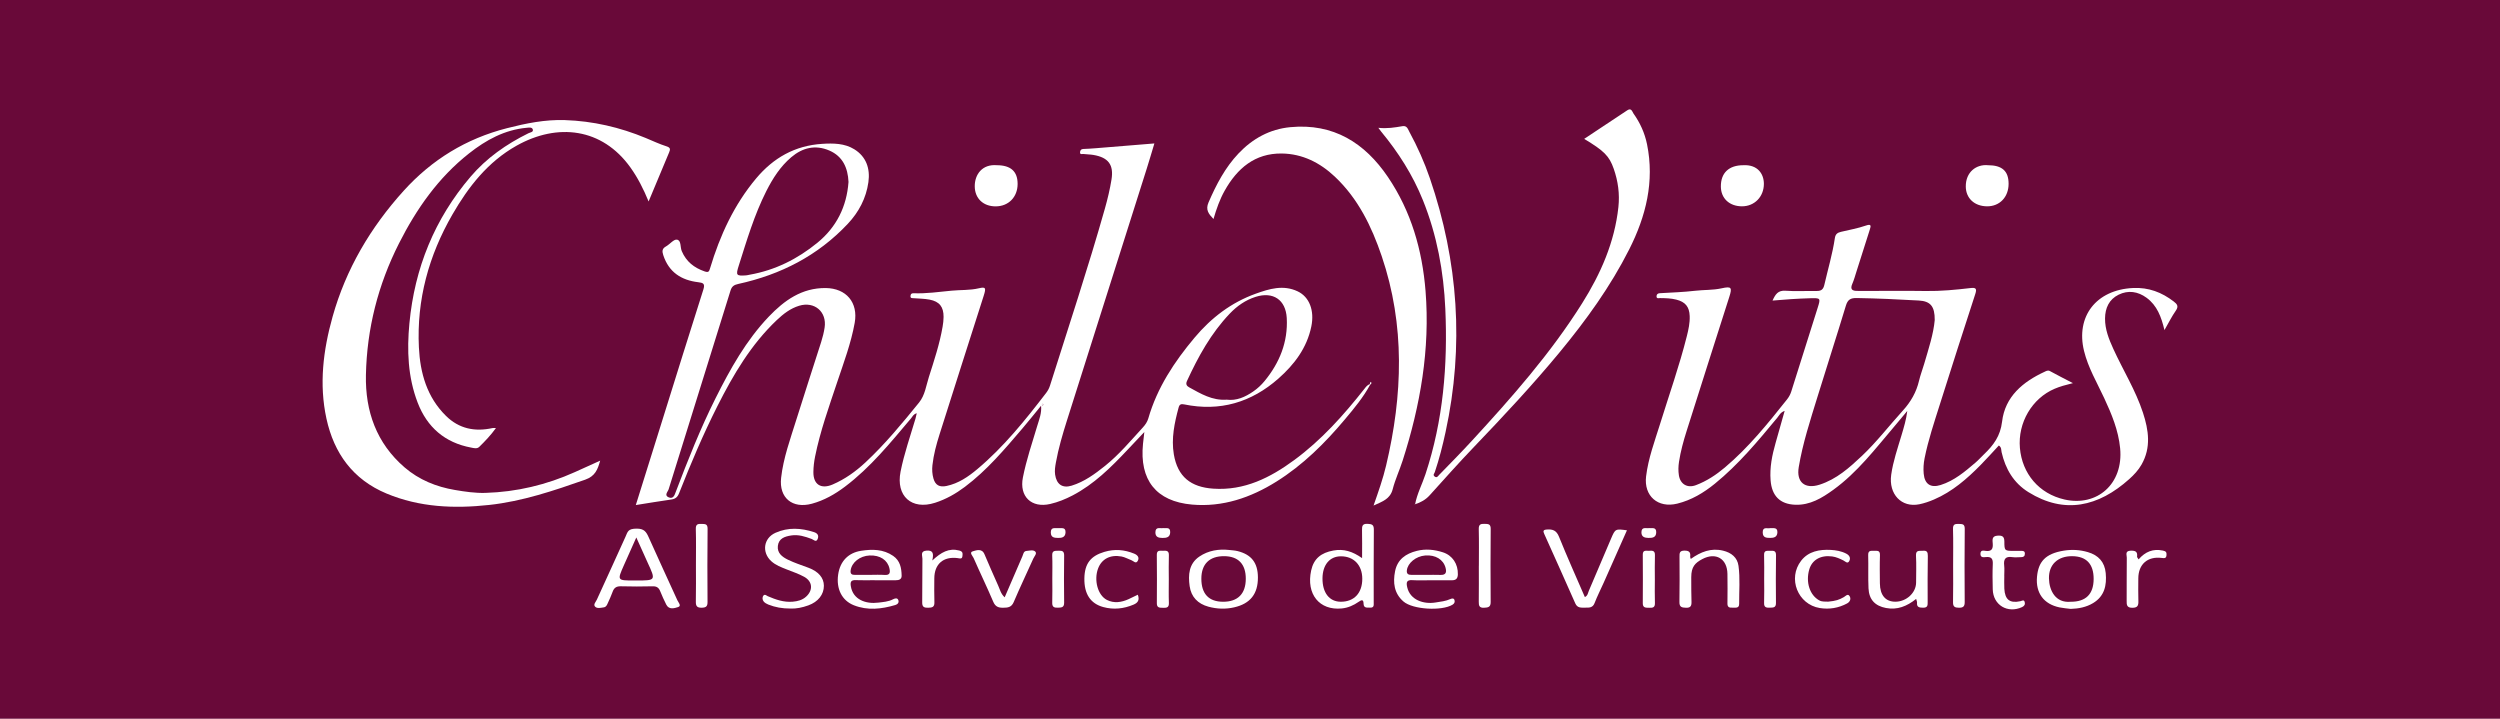
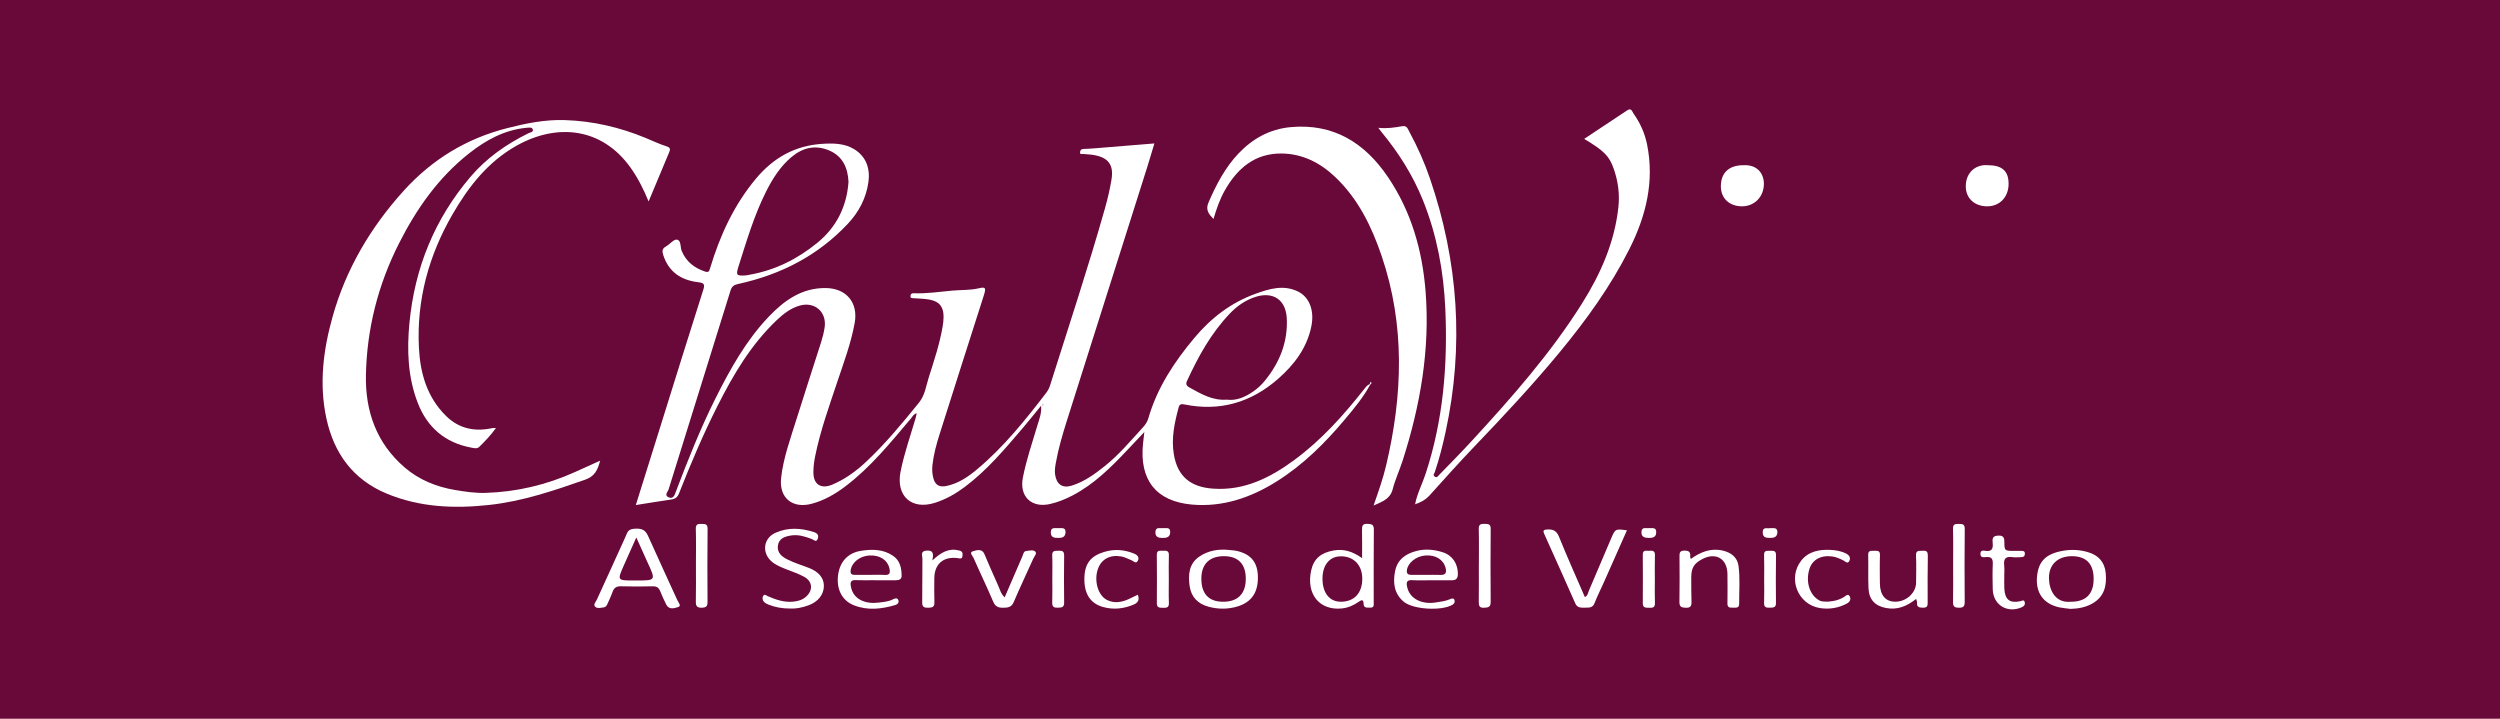
<svg xmlns="http://www.w3.org/2000/svg" version="1.1" id="Layer_1" x="0px" y="0px" width="800px" height="230px" viewBox="0 0 800 230" enable-background="new 0 0 800 230" xml:space="preserve">
  <rect fill="#690939" width="800" height="230" />
  <g>
    <path fill-rule="evenodd" clip-rule="evenodd" fill="#FFFFFF" d="M438.458,123.089c-2.186,4.054-5.117,7.57-8.056,11.071   c-6.411,7.643-13.453,14.64-21.954,19.955c-8.221,5.141-17.18,8.214-26.978,7.354c-11.538-1.012-16.887-7.899-15.708-19.479   c0.104-1.02,0.231-2.037,0.426-3.741c-2.138,2.262-3.814,4.032-5.487,5.805c-5.229,5.543-10.613,10.897-17.469,14.481   c-2.281,1.191-4.646,2.156-7.153,2.735c-6.02,1.391-9.962-2.385-8.751-8.493c1.115-5.618,2.955-11.047,4.599-16.524   c0.612-2.039,1.446-4.032,1.217-6.42c-1.969,2.403-3.897,4.843-5.915,7.205c-5.717,6.694-11.388,13.444-18.491,18.775   c-2.903,2.179-6.026,3.95-9.509,5.07c-7.52,2.419-12.603-2.154-11.049-9.966c1.148-5.771,3.102-11.316,4.767-16.942   c0.146-0.49,0.238-0.998,0.411-1.734c-1.08,0.285-1.371,1.094-1.846,1.657c-6.556,7.759-12.952,15.677-21.144,21.849   c-3.204,2.414-6.653,4.38-10.565,5.441c-6.226,1.689-10.567-1.862-9.85-8.263c0.717-6.397,2.942-12.436,4.842-18.537   c2.596-8.336,5.338-16.627,7.976-24.95c0.476-1.503,0.864-3.051,1.102-4.606c0.77-5.042-3.231-8.476-8.13-6.997   c-2.806,0.848-5.072,2.602-7.162,4.583c-8.268,7.839-13.937,17.483-19.008,27.529c-4.581,9.074-8.54,18.427-12.265,27.877   c-0.522,1.325-1.24,1.841-2.552,2.028c-3.702,0.528-7.39,1.149-11.301,1.768c2.919-9.331,5.748-18.371,8.575-27.411   c4.335-13.864,8.632-27.74,13.05-41.579c0.599-1.875-0.082-2.134-1.633-2.318c-5.455-0.647-9.441-3.218-11.215-8.697   c-0.408-1.26-0.36-2.066,0.88-2.76c1.231-0.688,2.48-2.334,3.5-2.17c1.432,0.228,1.008,2.397,1.549,3.672   c1.418,3.341,3.925,5.325,7.3,6.489c1.28,0.442,1.446,0.051,1.774-1.038c3.148-10.46,7.637-20.252,14.715-28.701   c5.518-6.585,12.404-10.515,21.129-11.073c3.609-0.232,7.207-0.179,10.28,1.723c3.8,2.351,5.144,6.132,4.528,10.534   c-0.722,5.165-3.088,9.598-6.603,13.341c-9.581,10.197-21.484,16.265-35.045,19.234c-1.32,0.29-2.046,0.726-2.477,2.116   c-6.571,21.201-13.222,42.378-19.796,63.579c-0.244,0.788-1.544,1.957,0.035,2.6c1.477,0.6,1.854-0.723,2.266-1.806   c3.847-10.129,7.844-20.194,12.7-29.895c4.687-9.359,9.768-18.503,17.046-26.137c4.92-5.158,10.563-9.238,18.228-9.148   c6.547,0.078,10.426,4.623,9.265,11.116c-1.17,6.545-3.525,12.76-5.62,19.038c-2.62,7.853-5.426,15.646-7.062,23.785   c-0.325,1.614-0.521,3.281-0.54,4.926c-0.049,4.022,2.457,5.593,6.156,4c3.954-1.701,7.393-4.172,10.517-7.082   c6.289-5.858,11.736-12.481,17.137-19.137c1.906-2.35,2.255-5.383,3.139-8.159c1.689-5.304,3.452-10.595,4.396-16.104   c0.177-1.034,0.306-2.091,0.313-3.138c0.019-3.22-1.303-4.929-4.469-5.537c-1.688-0.325-3.44-0.314-5.163-0.46   c-0.425-0.036-0.973,0.071-0.958-0.62c0.013-0.597,0.234-0.989,0.948-0.961c4.11,0.164,8.181-0.437,12.249-0.828   c2.885-0.277,5.808-0.088,8.667-0.76c2.206-0.518,2.387-0.176,1.559,2.418c-4.711,14.767-9.449,29.525-14.118,44.306   c-1.019,3.227-1.914,6.499-2.284,9.886c-0.158,1.445-0.069,2.866,0.324,4.255c0.61,2.155,1.961,2.862,4.181,2.394   c3.838-0.813,6.953-2.949,9.868-5.396c8.454-7.095,15.313-15.642,21.993-24.345c0.55-0.718,0.975-1.486,1.253-2.371   c5.948-18.879,12.205-37.663,17.59-56.717c0.858-3.036,1.594-6.125,2.098-9.236c0.77-4.735-1.028-7.057-5.799-7.866   c-1.034-0.176-2.098-0.166-3.142-0.299c-0.429-0.055-1.206,0.314-1.122-0.613c0.05-0.54,0.315-0.97,1.003-0.994   c1.343-0.047,2.686-0.133,4.026-0.242c6.143-0.494,12.285-1.001,18.758-1.53c-0.809,2.676-1.574,5.309-2.401,7.922   c-8.524,26.903-17.077,53.796-25.571,80.709c-1.402,4.445-2.729,8.925-3.557,13.53c-0.227,1.265-0.425,2.533-0.238,3.816   c0.453,3.109,2.331,4.438,5.281,3.534c4.051-1.242,7.413-3.704,10.68-6.321c4.541-3.637,8.243-8.088,12.148-12.342   c0.771-0.841,1.394-1.754,1.717-2.872c2.837-9.808,8.307-18.092,14.798-25.825c5.349-6.371,11.747-11.255,19.579-14.071   c4.333-1.558,8.801-2.927,13.401-0.752c3.755,1.774,5.435,6.116,4.385,11.236c-1.414,6.893-5.447,12.194-10.54,16.685   c-8.652,7.628-18.708,10.615-30.147,8.257c-1.028-0.213-1.506-0.011-1.784,1.023c-1.324,4.901-2.381,9.867-1.531,14.94   c1.212,7.234,5.482,10.518,12.621,11.003c9.955,0.677,18.221-3.498,25.914-9.154c8.705-6.399,15.831-14.383,22.48-22.825   c0.454-0.576,0.912-1.198,1.666-1.456L438.458,123.089z M271.524,58.219c-0.212-4.52-1.851-8.196-6.131-10.046   c-4.439-1.918-8.571-0.936-12.187,2.138c-3.499,2.974-5.925,6.775-7.977,10.833c-3.857,7.626-6.262,15.788-8.834,23.891   c-0.974,3.069-0.818,3.316,2.411,3.079c0.366-0.028,0.725-0.142,1.089-0.205c8.158-1.438,15.327-5.037,21.681-10.233   C267.709,72.66,270.954,66.069,271.524,58.219z M392.544,127.895c3.141,0.397,5.88-0.82,8.487-2.618   c1.383-0.953,2.593-2.077,3.634-3.345c4.8-5.845,7.508-12.49,7.097-20.147c-0.316-5.874-4.379-8.571-9.983-6.786   c-3.226,1.028-5.933,2.923-8.246,5.348c-5.999,6.287-10.113,13.776-13.712,21.598c-0.502,1.092,0.048,1.637,0.737,2.018   C384.267,126.004,387.933,128.23,392.544,127.895z M333.889,129.543c-0.051-0.13-0.1-0.255-0.148-0.38   c-0.119,0.119-0.265,0.224-0.343,0.365c-0.024,0.045,0.134,0.189,0.208,0.289C333.698,129.727,333.792,129.638,333.889,129.543z" />
-     <path fill-rule="evenodd" clip-rule="evenodd" fill="#FFFFFF" d="M567.207,96.184c0.906-1.984,1.743-3.329,4.175-3.146   c3.295,0.25,6.625,0.017,9.938,0.076c1.445,0.026,2.13-0.478,2.468-1.955c1.142-4.987,2.621-9.902,3.369-14.972   c0.192-1.313,0.873-1.74,1.953-1.998c2.662-0.638,5.383-1.107,7.956-2.001c1.778-0.618,1.66,0.054,1.287,1.239   c-1.419,4.522-2.865,9.035-4.309,13.548c-0.412,1.289-0.761,2.607-1.302,3.841c-0.787,1.795-0.008,2.297,1.633,2.273   c0.828-0.012,1.658,0.013,2.486,0.013c6.478,0,12.956-0.074,19.433,0.022c4.8,0.071,9.552-0.394,14.301-0.948   c1.708-0.199,2.051,0.206,1.499,1.896c-3.844,11.795-7.641,23.606-11.37,35.437c-1.784,5.662-3.69,11.295-4.855,17.136   c-0.327,1.641-0.434,3.291-0.282,4.946c0.305,3.339,2.226,4.613,5.4,3.616c4.375-1.376,7.782-4.279,11.179-7.181   c0.971-0.83,1.822-1.797,2.748-2.682c3.003-2.87,5.21-5.813,5.752-10.417c0.944-8.012,6.659-12.763,13.671-15.988   c0.412-0.189,0.979-0.562,1.648-0.192c2.252,1.244,4.554,2.398,7.355,3.856c-2.389,0.587-4.161,1.079-5.863,1.803   c-7.226,3.071-11.813,10.861-11.105,18.97c0.71,8.139,6.051,14.616,14.316,16.476c10.322,2.323,18.859-4.938,17.757-16.417   c-0.551-5.729-2.716-10.914-5.101-16.042c-2.309-4.967-5.141-9.715-6.455-15.101c-2.674-10.958,3.815-19.572,15.712-20.13   c4.966-0.234,9.168,1.375,13.011,4.33c1.087,0.836,1.623,1.523,0.646,2.924c-1.312,1.879-2.335,3.959-3.632,6.213   c-1.008-4.246-2.371-7.883-5.722-10.34c-2.766-2.029-5.887-2.496-8.952-0.982c-3.022,1.493-4.313,4.235-4.337,7.611   c-0.024,3.499,1.24,6.631,2.646,9.717c3.115,6.836,7.145,13.252,9.491,20.44c1.817,5.565,2.66,11.125-0.457,16.596   c-1.028,1.806-2.42,3.283-3.92,4.629c-9.872,8.85-20.751,11.366-32.297,4.174c-4.718-2.94-7.332-7.406-8.561-12.756   c-0.159-0.698,0.025-1.539-0.879-2.158c-1.921,2.06-3.813,4.185-5.807,6.21c-4.4,4.469-9.099,8.568-14.945,11.075   c-1.511,0.646-3.099,1.198-4.705,1.525c-5.693,1.158-9.865-3.223-8.993-9.444c0.607-4.34,2.06-8.476,3.301-12.658   c0.742-2.5,1.512-4.99,1.844-7.759c-1.388,1.662-2.765,3.333-4.167,4.982c-6.085,7.153-11.798,14.672-19.508,20.252   c-3.628,2.627-7.451,4.948-12.157,4.777c-4.933-0.178-7.516-2.87-7.905-7.789c-0.327-4.133,0.484-8.087,1.604-12.015   c0.941-3.305,1.87-6.614,2.894-10.232c-1.358,0.452-1.749,1.458-2.354,2.188c-6.192,7.478-12.398,14.949-19.974,21.106   c-3.578,2.908-7.5,5.271-12.055,6.388c-6.158,1.511-10.724-2.419-9.959-8.736c0.699-5.787,2.759-11.245,4.476-16.775   c2.9-9.34,6.17-18.566,8.556-28.063c0.532-2.12,1.006-4.257,0.92-6.462c-0.114-2.988-1.402-4.525-4.302-5.254   c-1.697-0.427-3.424-0.466-5.159-0.487c-0.441-0.005-1.185,0.279-1.147-0.604c0.023-0.572,0.35-0.917,1.019-0.956   c3.783-0.224,7.581-0.342,11.34-0.783c2.81-0.33,5.651-0.166,8.439-0.781c3.165-0.698,3.461-0.314,2.498,2.703   c-4.57,14.33-9.152,28.657-13.683,43c-1.018,3.224-1.917,6.488-2.429,9.845c-0.218,1.428-0.256,2.856-0.034,4.273   c0.449,2.881,2.729,4.199,5.466,3.163c3.438-1.303,6.463-3.301,9.258-5.659c7.558-6.375,13.72-14.024,19.838-21.717   c0.62-0.779,1.092-1.609,1.391-2.556c2.828-8.968,5.678-17.931,8.488-26.904c0.946-3.024,0.903-3.06-2.383-2.975   c-2.031,0.052-4.063,0.16-6.091,0.285C571.283,95.844,569.356,96.018,567.207,96.184z M619.113,102.411   c0.036-4.452-1.408-6.034-5.117-6.248c-6.606-0.377-13.215-0.682-19.835-0.794c-1.963-0.033-2.888,0.477-3.483,2.454   c-2.948,9.779-6.114,19.493-9.114,29.257c-2.271,7.396-4.696,14.764-5.97,22.418c-0.806,4.832,2,7.094,6.659,5.602   c5.423-1.737,9.551-5.43,13.554-9.204c4.743-4.477,8.719-9.68,13.1-14.499c2.547-2.802,4.322-5.885,5.185-9.562   c0.427-1.824,1.116-3.587,1.644-5.391C617.145,111.616,618.73,106.825,619.113,102.411z" />
    <path fill-rule="evenodd" clip-rule="evenodd" fill="#FFFFFF" d="M158.705,136.975c-1.672,2.316-3.48,4.194-5.337,6.018   c-0.731,0.718-1.738,0.396-2.596,0.236c-8.414-1.564-14.1-6.523-17.122-14.393c-3.144-8.183-3.457-16.736-2.638-25.379   c1.672-17.662,8.028-33.364,19.563-46.898c5.127-6.016,11.475-10.44,18.521-13.92c0.568-0.281,1.599-0.351,1.422-1.13   c-0.199-0.876-1.2-0.692-1.94-0.625c-7.091,0.644-13.035,3.904-18.489,8.208c-9.826,7.756-16.807,17.717-22.409,28.789   c-6.709,13.259-10.283,27.313-10.585,42.122c-0.236,11.59,3.366,21.817,12.394,29.581c4.607,3.96,10.118,6.196,16.076,7.204   c3.226,0.547,6.48,1.033,9.78,0.936c9.991-0.298,19.522-2.571,28.63-6.661c2.629-1.181,5.25-2.376,8.082-3.658   c-0.798,2.824-1.575,4.964-4.823,6.103c-10.038,3.516-20.061,6.915-30.705,8.075c-11.224,1.222-22.273,0.761-32.843-3.653   c-10.726-4.479-16.804-12.849-19.226-23.972c-2.399-11.015-1.039-21.9,1.959-32.589c4.278-15.262,12.15-28.582,22.732-40.295   c9.01-9.973,20.009-16.713,33.111-20.064c6.09-1.558,12.184-2.789,18.477-2.581c8.983,0.296,17.616,2.286,25.914,5.736   c2.195,0.913,4.357,1.942,6.616,2.655c1.304,0.412,1.265,0.954,0.85,1.94c-2.158,5.13-4.295,10.267-6.566,15.705   c-1.654-3.996-3.458-7.581-5.819-10.879c-9.049-12.641-23.328-14.34-36.458-6.955c-9.146,5.142-15.379,13.117-20.508,22.011   c-7.581,13.144-11.467,27.305-10.724,42.527c0.401,8.208,2.568,15.914,8.678,21.924c4.182,4.114,9.244,5.131,14.866,3.889   C157.857,136.922,158.151,136.975,158.705,136.975z" />
    <path fill-rule="evenodd" clip-rule="evenodd" fill="#FFFFFF" d="M439.537,161.777c1.586-4.527,3.023-8.615,4.021-12.828   c5.324-22.46,6.1-44.86-1.423-67.018c-3.215-9.466-7.542-18.383-14.987-25.401c-4.766-4.493-10.384-7.322-16.966-7.409   c-8.609-0.112-14.276,4.757-18.29,11.9c-1.552,2.761-2.608,5.747-3.575,9.059c-1.57-1.641-2.615-2.936-1.581-5.32   c2.471-5.698,5.313-11.152,9.607-15.676c4.49-4.732,9.996-7.769,16.554-8.393c13.761-1.308,23.816,4.978,31.254,15.973   c7.434,10.989,10.979,23.371,12.025,36.484c1.484,18.595-1.668,36.596-7.328,54.236c-0.987,3.076-2.379,6.036-3.183,9.153   C444.854,159.692,442.402,160.476,439.537,161.777z" />
    <path fill-rule="evenodd" clip-rule="evenodd" fill="#FFFFFF" d="M452.821,161.416c0.626-3.403,2.271-6.457,3.345-9.712   c5.672-17.197,7.13-34.887,6.338-52.84c-0.528-11.962-2.676-23.627-7.16-34.773c-3.25-8.08-7.879-15.357-13.431-22.053   c-0.227-0.274-0.426-0.571-0.846-1.137c2.818,0.31,5.271-0.104,7.72-0.525c1.465-0.252,1.751,0.96,2.208,1.803   c2.59,4.771,4.805,9.723,6.562,14.855c9.105,26.601,10.996,53.66,5.029,81.202c-0.939,4.34-2.028,8.637-3.447,12.847   c-0.154,0.456-0.695,0.88-0.071,1.382c0.754,0.608,1.126-0.159,1.465-0.506c3.464-3.552,6.949-7.086,10.31-10.734   c12.82-13.923,25.348-28.104,35.452-44.189c5.932-9.439,10.384-19.522,11.595-30.781c0.45-4.188-0.105-8.268-1.488-12.227   c-1.438-4.116-3.074-5.741-9.462-9.59c4.64-3.073,9.233-6.098,13.806-9.154c1.328-0.887,1.606,0.542,1.962,1.038   c2.117,2.963,3.61,6.251,4.341,9.834c2.428,11.931-0.329,23.007-5.685,33.617c-6.025,11.938-13.802,22.694-22.296,32.973   c-8.68,10.505-17.976,20.445-27.396,30.278c-4.837,5.048-9.489,10.273-14.175,15.465c-1.309,1.45-2.901,2.31-4.708,2.882   L452.821,161.416z" />
    <path fill-rule="evenodd" clip-rule="evenodd" fill="#FFFFFF" d="M203.786,169.161c2.35,0,3.03,1.05,3.813,2.815   c2.982,6.728,6.126,13.383,9.153,20.09c0.308,0.681,1.429,1.827,0.247,2.195c-1.137,0.354-2.9,0.971-3.793-0.783   c-0.715-1.404-1.357-2.848-1.947-4.309c-0.453-1.12-1.138-1.583-2.391-1.553c-3.382,0.079-6.769,0.098-10.149-0.005   c-1.438-0.044-2.227,0.455-2.689,1.781c-0.419,1.203-0.975,2.359-1.496,3.524c-0.275,0.613-0.533,1.323-1.305,1.432   c-0.957,0.136-2.133,0.479-2.811-0.237c-0.635-0.671,0.255-1.518,0.578-2.231c3.039-6.701,6.143-13.373,9.148-20.088   C200.9,170.101,200.917,169.161,203.786,169.161z M203.617,171.986c-1.504,3.367-2.751,6.142-3.982,8.922   c-2.147,4.848-2.143,4.849,3.262,4.848c0.226,0,0.451,0,0.677,0c6.324,0,6.315,0.005,3.67-5.719   C206.095,177.552,204.993,175.045,203.617,171.986z" />
    <path fill-rule="evenodd" clip-rule="evenodd" fill="#FFFFFF" d="M435.867,178.598c0-3.302,0.049-6.143-0.021-8.98   c-0.033-1.341,0.159-2.074,1.809-1.99c1.382,0.069,1.988,0.298,1.974,1.865c-0.076,7.75-0.036,15.501-0.041,23.252   c-0.001,0.813,0.186,1.762-1.14,1.699c-0.941-0.046-2.079,0.262-2.108-1.291c-0.027-1.491-0.746-1.144-1.562-0.575   c-1.63,1.135-3.413,1.928-5.4,2.126c-7.177,0.713-11.448-4.595-9.806-12.154c0.829-3.813,3.206-5.673,7.098-6.38   C430.001,175.563,432.769,176.425,435.867,178.598z M435.93,185.198c-0.005-4.349-2.712-7.19-6.841-7.18   c-3.585,0.008-5.855,2.722-5.891,7.037c-0.036,4.631,2.199,7.494,5.855,7.502C433.328,192.568,435.935,189.777,435.93,185.198z" />
    <path fill-rule="evenodd" clip-rule="evenodd" fill="#FFFFFF" d="M520.622,169.697c-2.482,5.598-4.942,11.157-7.414,16.711   c-0.979,2.198-2.083,4.347-2.948,6.587c-0.586,1.517-1.716,1.461-2.928,1.448c-1.258-0.012-2.543,0.229-3.24-1.353   c-3.277-7.432-6.614-14.838-9.942-22.246c-0.402-0.898-0.354-1.308,0.813-1.398c1.919-0.146,3.104,0.284,3.924,2.322   c2.61,6.483,5.487,12.861,8.267,19.293c0.936-0.429,0.981-1.328,1.291-2.053c2.365-5.533,4.71-11.075,7.075-16.607   C516.893,169.192,516.904,169.197,520.622,169.697z" />
    <path fill-rule="evenodd" clip-rule="evenodd" fill="#FFFFFF" d="M252.938,194.733c-2.599,0.019-4.883-0.404-7.073-1.271   c-0.541-0.214-1.115-0.532-1.474-0.967c-0.442-0.534-0.532-1.308-0.099-1.897c0.437-0.596,1.029,0.03,1.382,0.181   c2.557,1.094,5.115,2.006,7.975,1.769c1.609-0.135,3.088-0.518,4.296-1.61c2.293-2.073,2.091-4.867-0.604-6.354   c-1.763-0.976-3.716-1.612-5.599-2.366c-1.747-0.699-3.521-1.341-4.943-2.64c-3.11-2.84-2.469-7.382,1.362-9.087   c4.052-1.804,8.174-1.547,12.326-0.209c1.273,0.41,1.568,1.219,1.153,2.219c-0.486,1.17-1.316,0.188-1.887-0.024   c-2.135-0.796-4.268-1.49-6.587-1.125c-2.026,0.32-3.964,0.925-4.252,3.32c-0.281,2.325,1.439,3.565,3.198,4.424   c2.122,1.036,4.393,1.765,6.611,2.595c3.174,1.187,4.906,3.188,4.919,5.74c0.015,2.813-1.836,5.163-4.975,6.293   C256.741,194.415,254.764,194.834,252.938,194.733z" />
    <path fill-rule="evenodd" clip-rule="evenodd" fill="#FFFFFF" d="M402.533,184.744c0.032,5.298-2.431,8.422-7.601,9.607   c-2.763,0.634-5.516,0.528-8.244-0.212c-3.381-0.917-5.52-3.137-6-6.562c-0.503-3.591-0.28-7.197,3.135-9.496   c2.863-1.928,6.179-2.461,9.564-2.083c0.864,0.097,1.771,0.138,2.64,0.354C400.449,177.452,402.506,180.094,402.533,184.744z    M391.395,192.563c4.712,0.007,7.242-2.551,7.258-7.346c0.019-4.7-2.403-7.226-6.946-7.242c-4.694-0.016-7.271,2.535-7.273,7.202   C384.431,190.031,386.809,192.554,391.395,192.563z" />
    <path fill-rule="evenodd" clip-rule="evenodd" fill="#FFFFFF" d="M662.631,194.848c-1.191-0.154-2.398-0.232-3.57-0.476   c-5.051-1.048-7.698-4.6-7.219-9.821c0.429-4.66,2.521-7.379,8.611-8.348c2.636-0.419,5.147-0.26,7.672,0.479   c3.383,0.989,5.375,3.171,5.705,6.716c0.364,3.903-0.391,7.393-4.042,9.593C667.606,194.303,665.176,194.771,662.631,194.848z    M662.621,192.562c4.846,0.02,7.324-2.435,7.345-7.274c0.02-4.787-2.301-7.266-6.847-7.31c-4.634-0.045-7.543,2.701-7.45,7.122   C655.748,188.918,657.732,193.026,662.621,192.562z" />
    <path fill-rule="evenodd" clip-rule="evenodd" fill="#FFFFFF" d="M541.044,178.862c3.21-2.276,6.455-3.584,10.335-2.653   c2.675,0.643,4.573,2.194,4.938,4.839c0.556,4.043,0.178,8.122,0.215,12.186c0.014,1.569-1.259,1.143-2.163,1.21   c-0.927,0.067-1.603-0.108-1.587-1.308c0.042-3.162,0.046-6.328-0.001-9.49c-0.073-4.882-3.726-7.021-8.028-4.749   c-2.342,1.234-3.551,2.491-3.551,5.815c0,3.268,0.007,5.267,0.079,7.902c0.036,1.326-0.351,1.917-1.776,1.863   c-1.288-0.049-2.119-0.17-2.087-1.827c0.092-4.818,0.045-9.642,0.027-14.462c-0.003-1.119-0.063-1.987,1.585-1.994   c1.582-0.006,1.99,0.587,1.828,1.97C540.842,178.301,540.93,178.449,541.044,178.862z" />
    <path fill-rule="evenodd" clip-rule="evenodd" fill="#FFFFFF" d="M279.898,185.665c-2.03,0-4.063,0.064-6.09-0.021   c-1.513-0.063-1.75,0.6-1.545,1.922c0.671,4.336,4.826,5.779,8.775,5.275c1.578-0.2,3.25-0.29,4.757-1.08   c0.466-0.243,1.41-0.613,1.695,0.348c0.218,0.734-0.228,1.271-1,1.5c-4.417,1.304-8.865,1.817-13.264,0.071   c-3.838-1.521-5.67-5.262-5.018-9.814c0.613-4.288,3.268-6.986,7.349-7.612c3.607-0.555,7.097-0.534,10.253,1.632   c2.232,1.533,2.668,3.874,2.714,6.333c0.022,1.174-0.85,1.459-1.86,1.458c-2.255-0.004-4.511-0.001-6.767-0.001   C279.898,185.672,279.898,185.669,279.898,185.665z M278.31,183.958c1.577,0,3.161-0.091,4.729,0.023   c1.696,0.123,1.892-0.686,1.592-2.053c-0.597-2.713-3.019-4.32-6.363-4.174c-3.103,0.136-5.709,2.212-6.06,4.749   c-0.158,1.143,0.342,1.475,1.37,1.457C275.155,183.935,276.733,183.954,278.31,183.958z" />
    <path fill-rule="evenodd" clip-rule="evenodd" fill="#FFFFFF" d="M458.021,185.683c-2.032-0.003-4.072,0.092-6.099-0.031   c-1.851-0.112-1.943,0.774-1.629,2.204c0.919,4.188,5.31,5.559,9.069,4.943c1.601-0.263,3.241-0.41,4.766-1.104   c0.358-0.162,1.104-0.412,1.313,0.348c0.171,0.624-0.027,1.104-0.671,1.486c-3.438,2.046-12.649,1.551-15.656-1.041   c-3.005-2.593-3.421-6.046-2.686-9.714c0.761-3.788,3.431-5.608,6.949-6.493c2.828-0.712,5.614-0.419,8.336,0.453   c3.112,0.997,4.886,3.778,4.802,7.073c-0.035,1.374-0.657,1.89-1.94,1.882C462.392,185.674,460.207,185.685,458.021,185.683z    M456.402,183.954c0,0.003,0,0.005,0,0.008c1.506,0,3.011-0.045,4.514,0.013c1.733,0.064,2.059-0.756,1.666-2.266   c-0.693-2.656-3.225-4.219-6.53-3.951c-2.959,0.24-5.605,2.411-5.857,4.771c-0.122,1.139,0.483,1.44,1.469,1.43   C453.243,183.941,454.822,183.954,456.402,183.954z" />
    <path fill-rule="evenodd" clip-rule="evenodd" fill="#FFFFFF" d="M613.165,191.651c-2.999,2.398-6.056,3.587-9.642,2.909   c-3.504-0.662-5.438-2.682-5.602-6.305c-0.159-3.53,0.006-7.073-0.101-10.605c-0.047-1.586,0.896-1.395,1.88-1.386   c0.969,0.01,1.941-0.227,1.887,1.381c-0.104,3.005-0.051,6.018-0.021,9.028c0.039,3.817,1.816,5.89,4.982,5.875   c3.522-0.017,6.599-2.873,6.604-6.137c0.004-2.859,0.123-5.725-0.032-8.576c-0.104-1.93,1.1-1.477,2.169-1.588   c1.314-0.136,1.635,0.409,1.617,1.651c-0.078,4.884-0.085,9.769-0.052,14.652c0.008,1.095,0.05,1.924-1.43,1.911   c-1.196-0.009-2.121-0.092-1.972-1.643C613.482,192.548,613.322,192.255,613.165,191.651z" />
-     <path fill-rule="evenodd" clip-rule="evenodd" fill="#FFFFFF" d="M318.975,52.867c4.481,0.01,6.673,1.984,6.662,6.004   c-0.01,4.199-2.917,7.163-7.03,7.167c-3.968,0.005-6.649-2.55-6.688-6.367C311.878,55.786,314.363,52.478,318.975,52.867z" />
    <path fill-rule="evenodd" clip-rule="evenodd" fill="#FFFFFF" d="M636.109,52.866c4.565,0.002,6.64,1.857,6.643,5.946   c0.004,4.261-2.877,7.26-6.929,7.21c-4.012-0.05-6.727-2.579-6.771-6.302C628.997,55.045,632.423,52.529,636.109,52.866z" />
    <path fill-rule="evenodd" clip-rule="evenodd" fill="#FFFFFF" d="M557.897,52.869c4.576-0.233,6.544,2.809,6.545,5.952   c0.002,4.143-3.017,7.217-7.034,7.2c-3.998-0.018-6.694-2.538-6.732-6.291C550.633,55.33,553.229,52.862,557.897,52.869z" />
    <path fill-rule="evenodd" clip-rule="evenodd" fill="#FFFFFF" d="M321.495,191.143c1.924-4.47,3.777-8.824,5.681-13.154   c0.281-0.64,0.346-1.608,1.278-1.685c0.956-0.077,2.16-0.454,2.828,0.198c0.637,0.622-0.284,1.489-0.603,2.201   c-2.087,4.662-4.294,9.273-6.295,13.974c-0.731,1.717-1.94,1.786-3.434,1.799c-1.496,0.014-2.454-0.367-3.115-1.923   c-1.998-4.701-4.235-9.3-6.281-13.981c-0.284-0.647-1.516-1.803-0.253-2.156c1.085-0.304,2.88-1.028,3.709,0.894   c1.458,3.382,2.897,6.771,4.422,10.12C319.982,188.636,320.252,190.018,321.495,191.143z" />
    <path fill-rule="evenodd" clip-rule="evenodd" fill="#FFFFFF" d="M641.372,184.324c0,1.354-0.063,2.71,0.013,4.059   c0.198,3.52,1.743,4.728,5.115,4.01c0.566-0.121,1.161-0.639,1.41,0.28c0.195,0.724-0.101,1.256-0.858,1.604   c-4.615,2.127-9.245-0.641-9.374-5.678c-0.068-2.704-0.109-5.417,0.013-8.119c0.075-1.662-0.438-2.374-2.143-2.222   c-0.765,0.069-1.822,0.274-1.809-1.034c0.015-1.384,1.152-0.977,1.851-0.916c1.811,0.156,2.189-0.759,2.089-2.312   c-0.071-1.12-0.386-2.442,1.478-2.58c1.424-0.105,2.236,0.142,2.237,1.851c0.002,3.012,0.084,3.012,3.096,3.012   c0.751,0,1.503,0.004,2.256-0.002c0.638-0.004,1.222,0.025,1.213,0.91c-0.007,0.76-0.389,1.09-1.111,1.097   c-0.977,0.008-1.974,0.137-2.928-0.006c-2.192-0.329-2.811,0.651-2.582,2.665c0.126,1.112,0.022,2.253,0.022,3.381   C641.363,184.324,641.368,184.324,641.372,184.324z" />
    <path fill-rule="evenodd" clip-rule="evenodd" fill="#FFFFFF" d="M585.017,192.531c2.508-0.253,3.456-0.574,5.029-1.463   c0.534-0.302,1.274-1.282,1.857-0.247c0.493,0.876,0.063,1.798-0.85,2.286c-2.737,1.461-5.665,1.959-8.724,1.462   c-7.032-1.142-10.358-9.48-5.952-15.155c2.355-3.033,5.904-3.627,9.463-3.444c1.638,0.083,3.374,0.373,4.938,1.18   c1.089,0.562,1.486,1.435,0.988,2.381c-0.544,1.031-1.285,0.101-1.889-0.196c-1.151-0.567-2.313-1.109-3.594-1.278   c-3.66-0.486-6.419,1.096-7.313,4.153c-1.207,4.125,0.175,8.277,3.216,9.922C583.124,192.639,584.071,192.459,585.017,192.531z" />
    <path fill-rule="evenodd" clip-rule="evenodd" fill="#FFFFFF" d="M364.1,190.312c0.635,1.677,0.028,2.582-1.365,3.169   c-3.156,1.33-6.394,1.686-9.71,0.772c-4.107-1.133-6.105-4.216-6.025-9.168c0.076-4.776,2.05-7.194,6.403-8.488   c3.306-0.983,6.41-0.707,9.519,0.558c1.04,0.424,1.746,1.181,1.192,2.259c-0.612,1.193-1.383,0.102-2.062-0.146   c-1.056-0.387-2.068-0.982-3.156-1.187c-3.607-0.676-6.362,0.789-7.508,3.838c-1.387,3.687-0.132,8.56,2.834,10.064   c2.242,1.137,4.638,0.788,6.903-0.241C362.073,191.313,363.001,190.842,364.1,190.312z" />
    <path fill-rule="evenodd" clip-rule="evenodd" fill="#FFFFFF" d="M473.239,181.053c0-3.908,0.068-7.818-0.034-11.723   c-0.04-1.505,0.575-1.741,1.86-1.697c1.151,0.04,1.972-0.008,1.956,1.6c-0.071,7.815-0.063,15.633-0.007,23.447   c0.011,1.651-0.868,1.737-2.139,1.798c-1.523,0.073-1.686-0.689-1.667-1.926c0.055-3.832,0.019-7.667,0.019-11.499   C473.232,181.053,473.235,181.053,473.239,181.053z" />
    <path fill-rule="evenodd" clip-rule="evenodd" fill="#FFFFFF" d="M298.336,179.359c2.852-2.654,5.302-4.044,8.596-3.203   c1.25,0.318,1.122,0.98,1.047,1.786c-0.101,1.072-0.835,0.742-1.512,0.653c-4.601-0.604-7.479,1.907-7.488,6.51   c-0.004,2.555-0.066,5.111,0.029,7.662c0.059,1.541-0.783,1.681-1.969,1.708c-1.227,0.029-1.961-0.167-1.934-1.692   c0.083-4.655-0.013-9.315,0.069-13.972c0.017-0.97-0.811-2.478,1.363-2.619C298.544,176.062,298.844,177.024,298.336,179.359z" />
    <path fill-rule="evenodd" clip-rule="evenodd" fill="#FFFFFF" d="M624.999,181.012c0.001-3.903,0.078-7.81-0.038-11.709   c-0.047-1.54,0.609-1.689,1.853-1.647c1.145,0.038,1.923-0.017,1.904,1.603c-0.09,7.806-0.068,15.612-0.012,23.419   c0.011,1.423-0.531,1.807-1.849,1.795c-1.266-0.011-1.92-0.278-1.888-1.751C625.055,188.818,624.999,184.914,624.999,181.012z" />
    <path fill-rule="evenodd" clip-rule="evenodd" fill="#FFFFFF" d="M222.699,180.803c0.001-3.828,0.078-7.658-0.037-11.483   c-0.045-1.508,0.557-1.732,1.829-1.669c1.111,0.055,1.958-0.082,1.939,1.575c-0.091,7.806-0.071,15.613-0.018,23.42   c0.009,1.4-0.499,1.79-1.833,1.823c-1.493,0.037-1.941-0.493-1.909-1.956C222.754,188.611,222.698,184.707,222.699,180.803z" />
-     <path fill-rule="evenodd" clip-rule="evenodd" fill="#FFFFFF" d="M684.347,179.008c2.151-2.479,4.627-3.485,7.791-2.822   c1.038,0.218,1.193,0.592,1.142,1.439c-0.07,1.109-0.682,1.024-1.554,0.913c-4.514-0.572-7.463,2.052-7.467,6.558   c-0.002,2.403-0.061,4.809,0.021,7.209c0.05,1.435-0.212,2.182-1.923,2.188c-1.833,0.008-1.839-0.97-1.828-2.29   c0.036-4.581-0.017-9.162,0.042-13.743c0.012-0.858-0.667-2.178,1.239-2.238c1.514-0.049,2.261,0.293,2.048,1.917   C683.836,178.308,684.058,178.509,684.347,179.008z" />
    <path fill-rule="evenodd" clip-rule="evenodd" fill="#FFFFFF" d="M374.017,185.341c0.001,2.551-0.069,5.104,0.028,7.65   c0.058,1.504-0.845,1.537-1.864,1.5c-0.95-0.032-2.003,0.123-1.991-1.42c0.04-5.176,0.048-10.353-0.01-15.529   c-0.019-1.657,1.088-1.241,1.988-1.295c1.034-0.063,1.927-0.079,1.872,1.443C373.948,180.238,374.015,182.79,374.017,185.341z" />
    <path fill-rule="evenodd" clip-rule="evenodd" fill="#FFFFFF" d="M529.552,185.572c-0.001,2.479-0.07,4.96,0.023,7.435   c0.059,1.521-0.876,1.512-1.885,1.479c-0.958-0.031-2.012,0.103-1.999-1.429c0.035-5.182,0.045-10.364-0.001-15.547   c-0.015-1.682,1.146-1.182,2.024-1.257c1.046-0.092,1.917-0.083,1.865,1.434C529.488,180.313,529.555,182.943,529.552,185.572z" />
    <path fill-rule="evenodd" clip-rule="evenodd" fill="#FFFFFF" d="M336.737,185.19c-0.002-2.478,0.08-4.959-0.029-7.432   c-0.077-1.695,0.965-1.469,2.03-1.52c1.144-0.056,1.806,0.112,1.786,1.532c-0.069,5.028-0.064,10.06,0,15.089   c0.021,1.612-0.938,1.56-2.051,1.602c-1.182,0.046-1.804-0.253-1.758-1.615C336.8,190.297,336.739,187.741,336.737,185.19z" />
    <path fill-rule="evenodd" clip-rule="evenodd" fill="#FFFFFF" d="M564.534,185.287c-0.002-2.556,0.067-5.112-0.027-7.664   c-0.061-1.622,0.982-1.335,1.931-1.363c1.008-0.03,1.91-0.15,1.887,1.411c-0.078,5.108-0.066,10.219-0.018,15.328   c0.014,1.527-0.953,1.415-1.949,1.452c-1.072,0.04-1.902-0.02-1.847-1.501C564.604,190.398,564.535,187.841,564.534,185.287z" />
    <path fill-rule="evenodd" clip-rule="evenodd" fill="#FFFFFF" d="M566.356,169.014c1.223,0.019,2.468-0.315,2.408,1.354   c-0.055,1.494-1.115,1.779-2.325,1.762c-1.134-0.018-2.295-0.021-2.366-1.643C563.981,168.375,565.596,169.245,566.356,169.014z" />
    <path fill-rule="evenodd" clip-rule="evenodd" fill="#FFFFFF" d="M372.178,168.99c0.944,0.14,2.3-0.456,2.285,1.295   c-0.013,1.666-1.196,1.87-2.474,1.856c-1.202-0.012-2.287-0.245-2.261-1.806C369.76,168.446,371.217,169.162,372.178,168.99z" />
    <path fill-rule="evenodd" clip-rule="evenodd" fill="#FFFFFF" d="M338.619,169c1.004,0.116,2.455-0.449,2.349,1.428   c-0.083,1.488-1.174,1.741-2.383,1.707c-1.143-0.033-2.292-0.066-2.325-1.698C336.222,168.546,337.606,169.11,338.619,169z" />
    <path fill-rule="evenodd" clip-rule="evenodd" fill="#FFFFFF" d="M527.707,168.991c0.991,0.102,2.297-0.396,2.283,1.326   c-0.016,1.688-1.191,1.835-2.468,1.819c-1.229-0.015-2.294-0.318-2.265-1.825C525.295,168.465,526.762,169.151,527.707,168.991z" />
    <path fill-rule="evenodd" clip-rule="evenodd" fill="#FFFFFF" d="M438.309,122.944c0.085-0.251,0.17-0.501,0.256-0.751   c0.094,0.073,0.251,0.133,0.271,0.222c0.066,0.315-0.104,0.532-0.379,0.672C438.458,123.089,438.309,122.944,438.309,122.944z" />
    <path fill-rule="evenodd" clip-rule="evenodd" fill="#FFFFFF" d="M452.787,161.37c-0.029,0.057-0.049,0.12-0.09,0.165   c-0.016,0.019-0.077-0.005-0.118-0.01c0.081-0.035,0.161-0.073,0.242-0.109L452.787,161.37z" />
    <path fill-rule="evenodd" clip-rule="evenodd" fill="#FFFFFF" d="M333.889,129.543c-0.097,0.095-0.191,0.184-0.283,0.274   c-0.075-0.1-0.233-0.244-0.208-0.289c0.078-0.142,0.224-0.246,0.343-0.365C333.789,129.288,333.837,129.413,333.889,129.543z" />
  </g>
</svg>